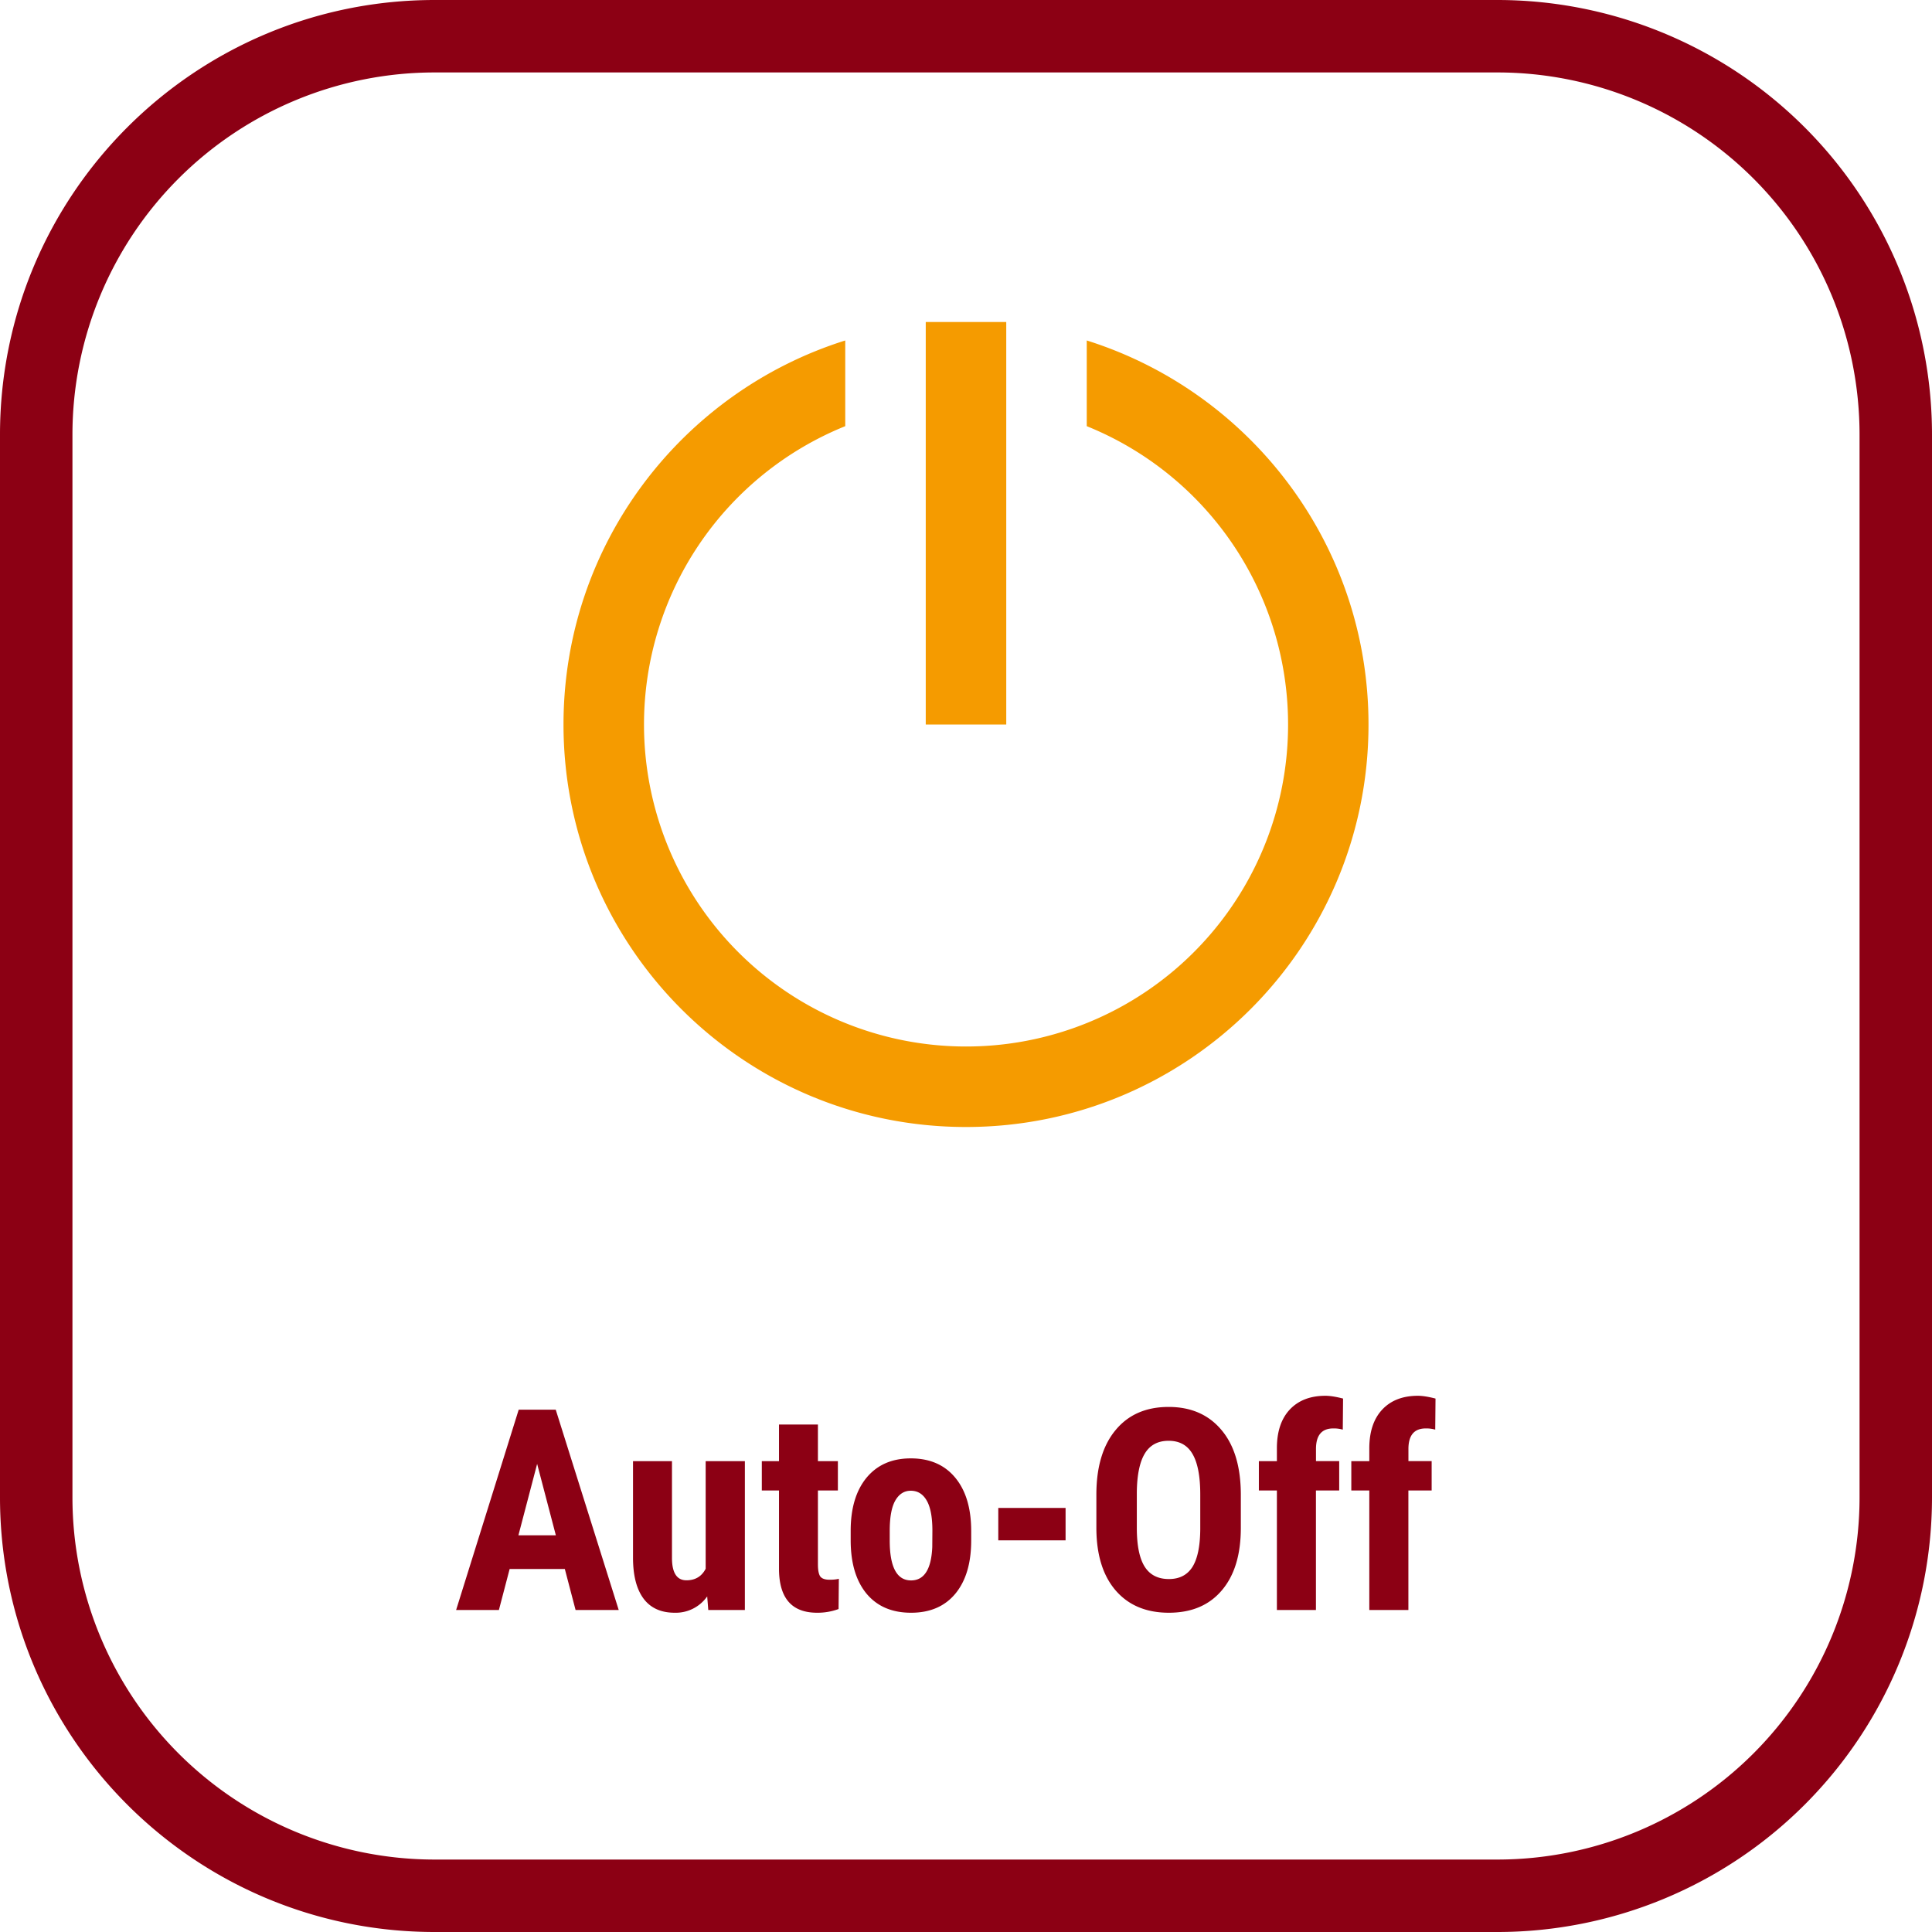
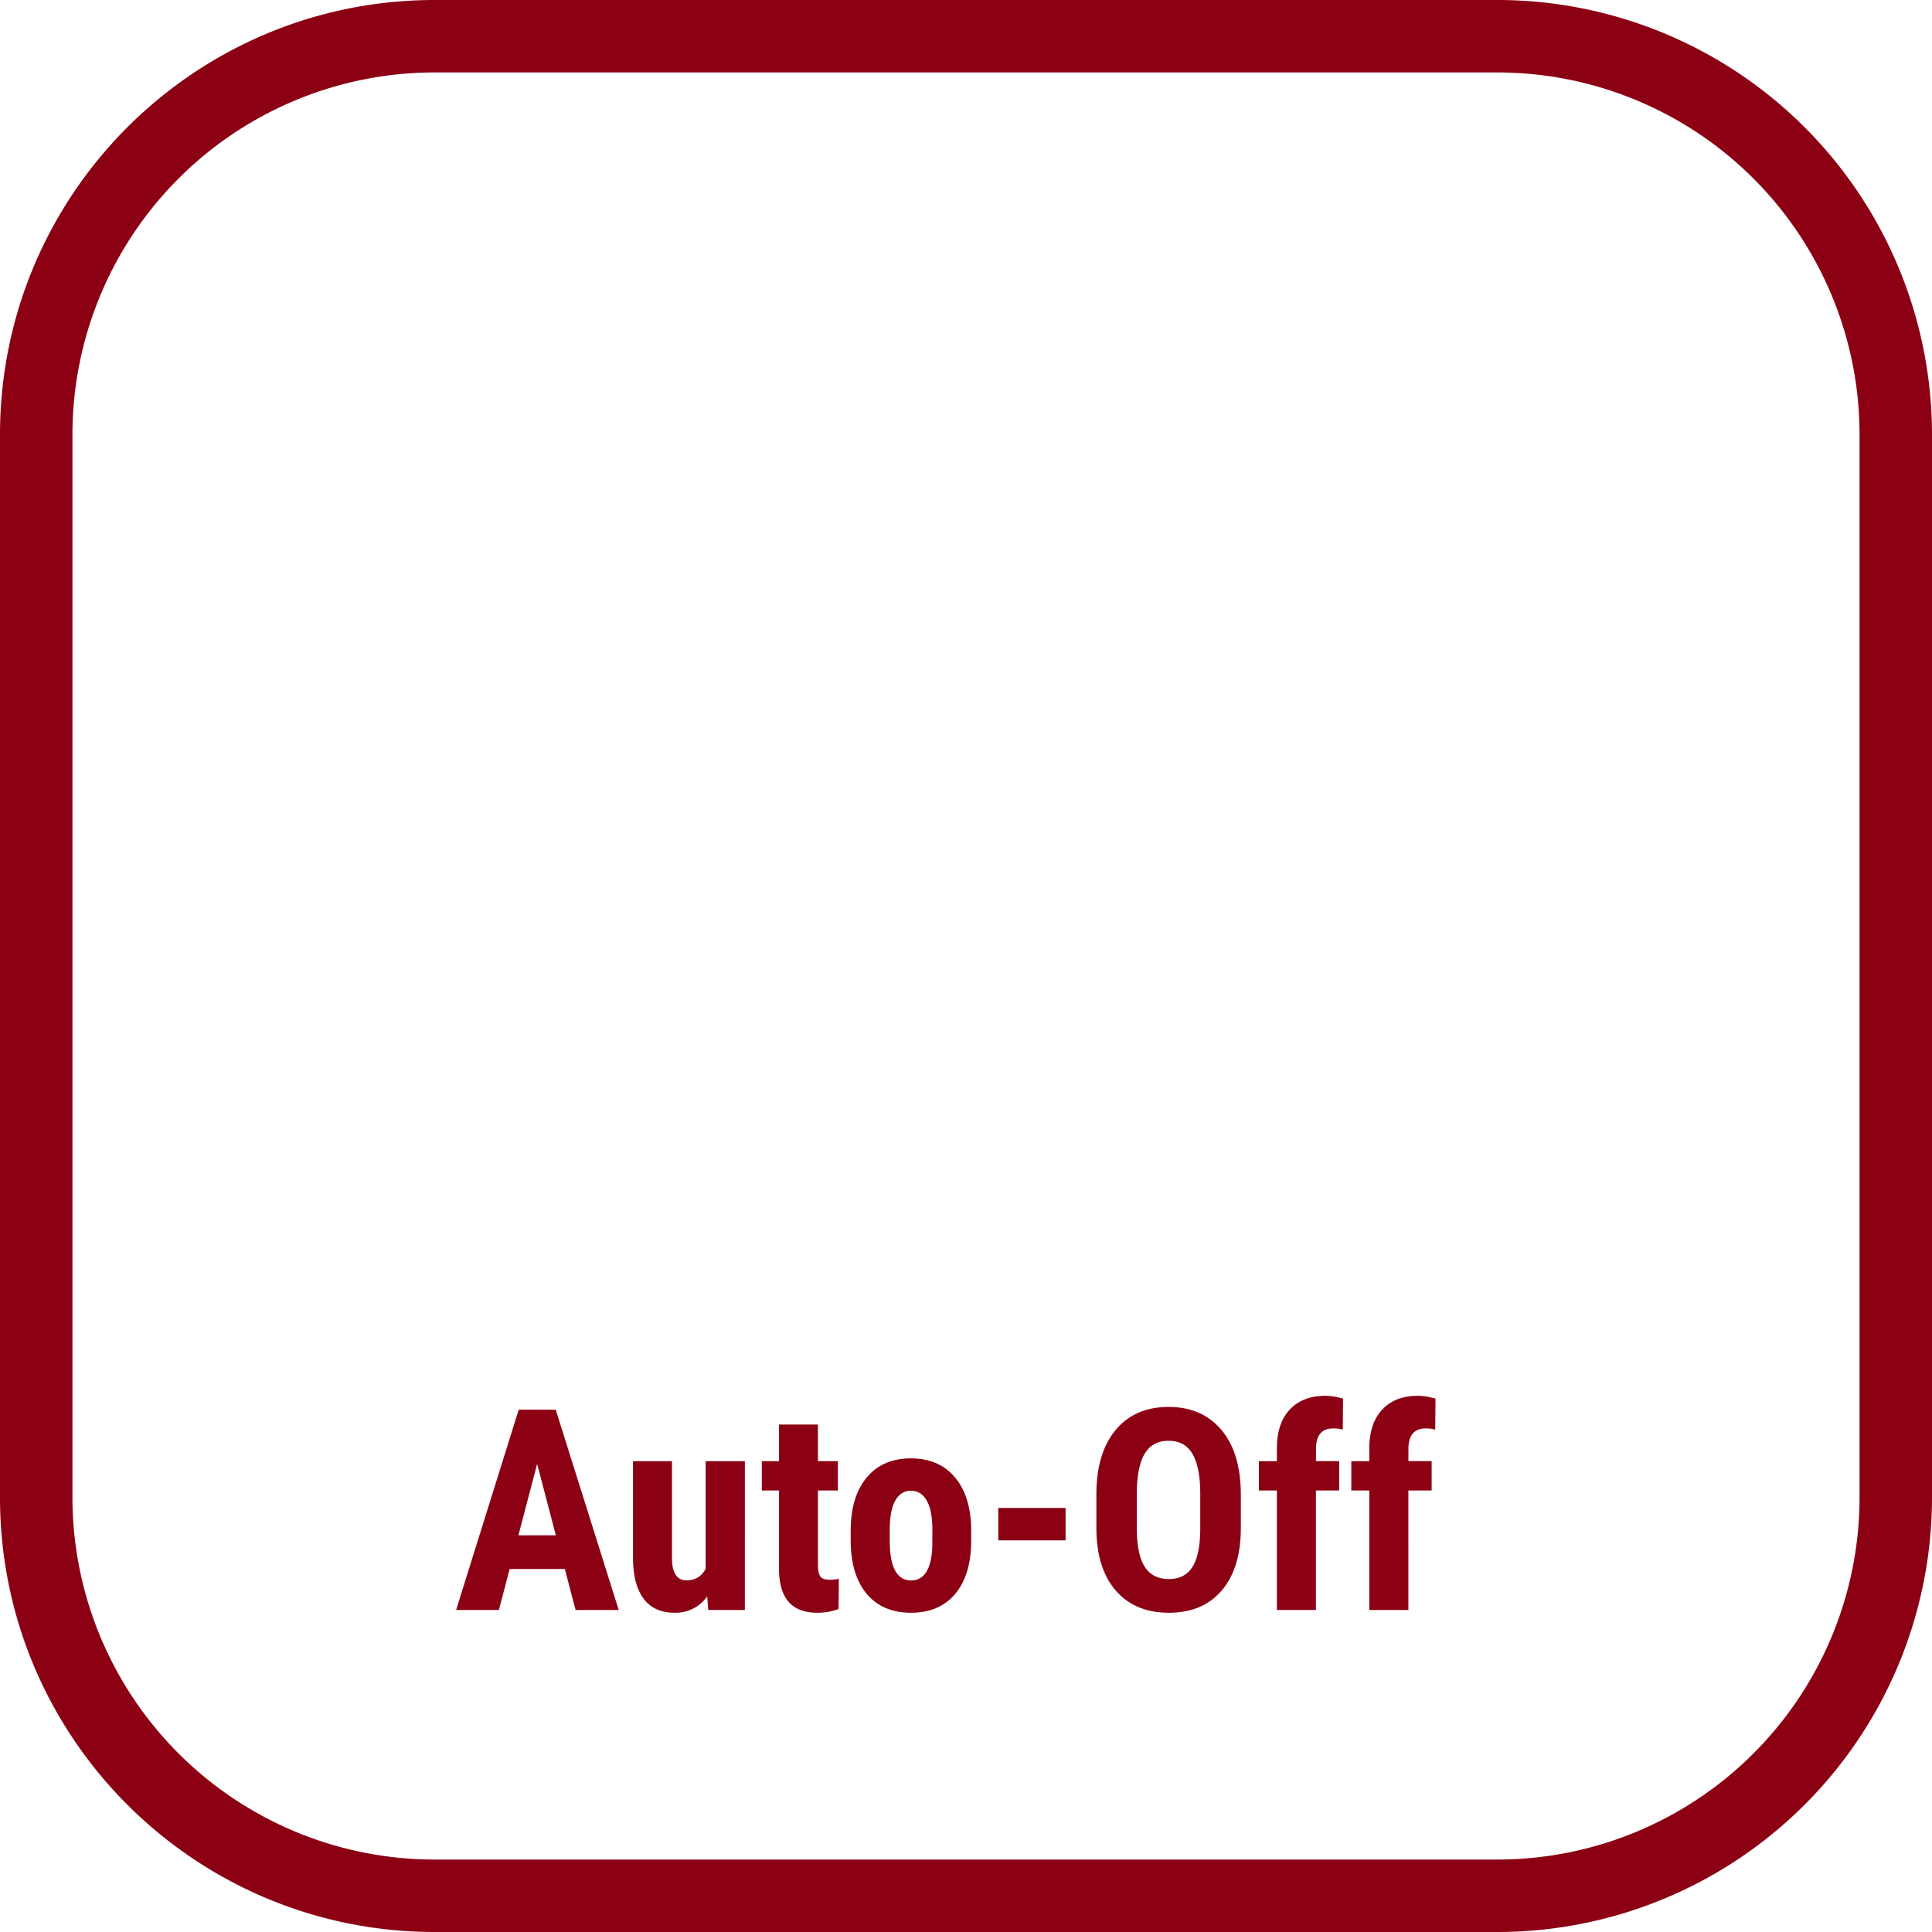
<svg xmlns="http://www.w3.org/2000/svg" width="48" height="48" fill="none" viewBox="0 0 48 48">
  <path fill="#8C0014" d="M37.2 1.8a9 9 0 0 1 9 9v26.4a9 9 0 0 1-9 9H10.8a9 9 0 0 1-9-9V10.8a9 9 0 0 1 9-9h26.4Zm0-1.8H10.8C4.835 0 0 4.835 0 10.8v26.4C0 43.165 4.835 48 10.8 48h26.4A10.8 10.8 0 0 0 48 37.2V10.8A10.8 10.8 0 0 0 37.2 0Z" />
  <path fill="#8C0014" d="M14.032 38.981h-1.37L12.395 40h-1.063l1.555-4.977h.92L15.372 40H14.3l-.267-1.019Zm-1.152-.837h.93l-.465-1.774-.465 1.774ZM17.57 39.662a.953.953 0 0 1-.807.406c-.34 0-.597-.116-.772-.348-.176-.235-.264-.576-.264-1.022v-2.396h.968v2.42c.004.36.124.54.359.54.22 0 .38-.096.478-.287v-2.673h.974V40h-.909l-.027-.338ZM20.321 35.393v.909h.496v.728h-.496v1.835c0 .146.02.246.058.301.041.055.119.082.233.082.093 0 .17-.008.229-.024l-.007.752a1.507 1.507 0 0 1-.533.092c-.625 0-.94-.357-.947-1.073V37.03h-.427v-.728h.427v-.91h.967ZM21.135 38.031c0-.56.132-1 .396-1.32.265-.318.63-.478 1.097-.478.472 0 .84.16 1.104.479.265.319.397.761.397 1.326v.236c0 .563-.131 1.002-.393 1.32-.262.316-.63.474-1.1.474-.475 0-.844-.158-1.108-.475-.262-.319-.393-.76-.393-1.326v-.236Zm.97.243c0 .66.177.991.53.991.326 0 .502-.276.527-.827l.003-.407c0-.337-.047-.587-.14-.748-.093-.164-.226-.246-.397-.246-.164 0-.292.082-.386.246-.091.161-.137.411-.137.748v.243ZM26.474 38.27h-1.672v-.806h1.672v.806ZM30.828 37.96c0 .667-.158 1.185-.475 1.555-.314.369-.752.553-1.313.553-.558 0-.996-.182-1.315-.546-.32-.367-.481-.88-.486-1.539v-.85c0-.684.159-1.218.475-1.6.317-.385.757-.578 1.32-.578.553 0 .99.19 1.309.568.319.375.48.904.485 1.585v.852Zm-1.008-.834c0-.45-.064-.783-.192-1.002-.127-.219-.325-.328-.594-.328-.267 0-.464.106-.592.318-.127.21-.193.53-.198.96v.886c0 .435.065.756.195.963.13.205.33.308.602.308.262 0 .456-.1.584-.3.128-.204.192-.517.195-.94v-.865ZM31.724 40v-2.97h-.448v-.728h.448v-.332c.002-.408.109-.724.32-.95.215-.228.51-.342.886-.342.114 0 .26.023.438.069l-.007.772a.8.8 0 0 0-.236-.03c-.287 0-.43.17-.43.512v.3h.577v.729h-.578V40h-.97ZM34.02 40v-2.97h-.447v-.728h.447v-.332c.003-.408.11-.724.322-.95.214-.228.51-.342.885-.342.114 0 .26.023.438.069l-.007.772a.8.8 0 0 0-.236-.03c-.287 0-.43.17-.43.512v.3h.577v.729h-.578V40h-.97Z" />
-   <path fill="#F59B00" d="M23 8v10h2V8h-2Zm-2 .459c-4.057 1.275-7 5.064-7 9.541 0 5.523 4.477 10 10 10s10-4.477 10-10c0-4.477-2.943-8.266-7-9.541v2.129A7.997 7.997 0 0 1 24 26a8 8 0 0 1-8-8 7.996 7.996 0 0 1 5-7.412V8.459Z" />
</svg>